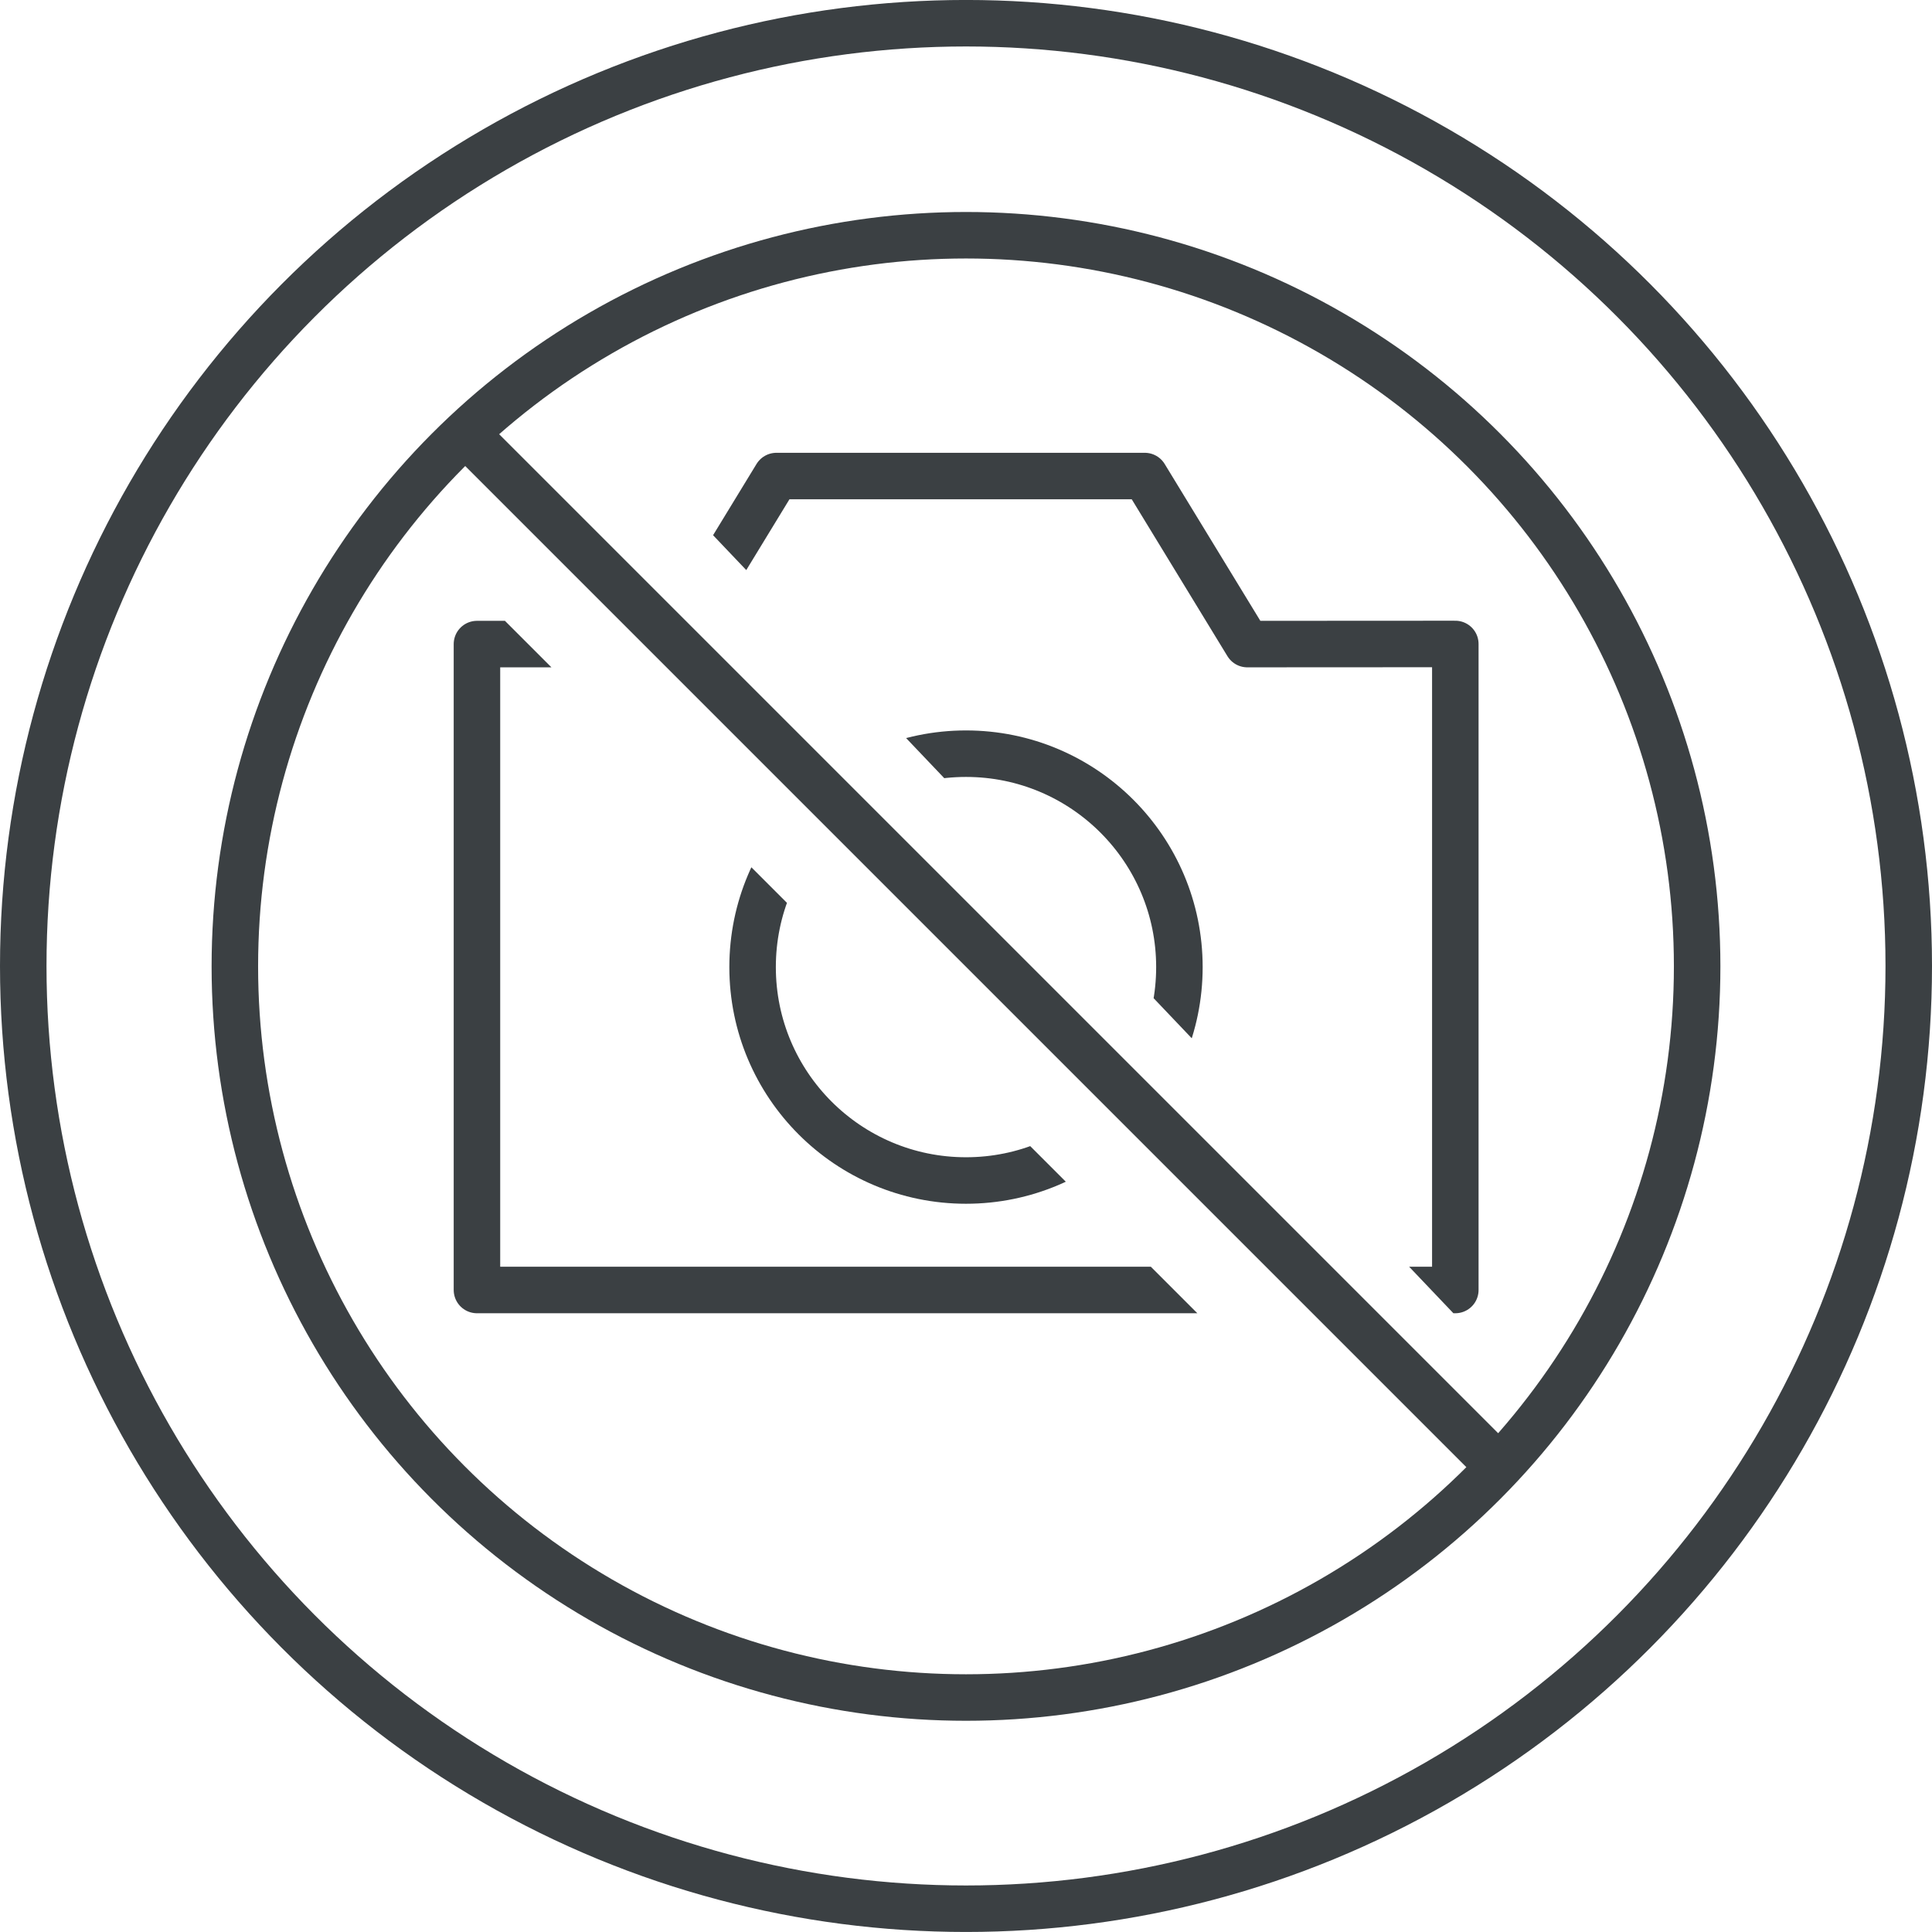
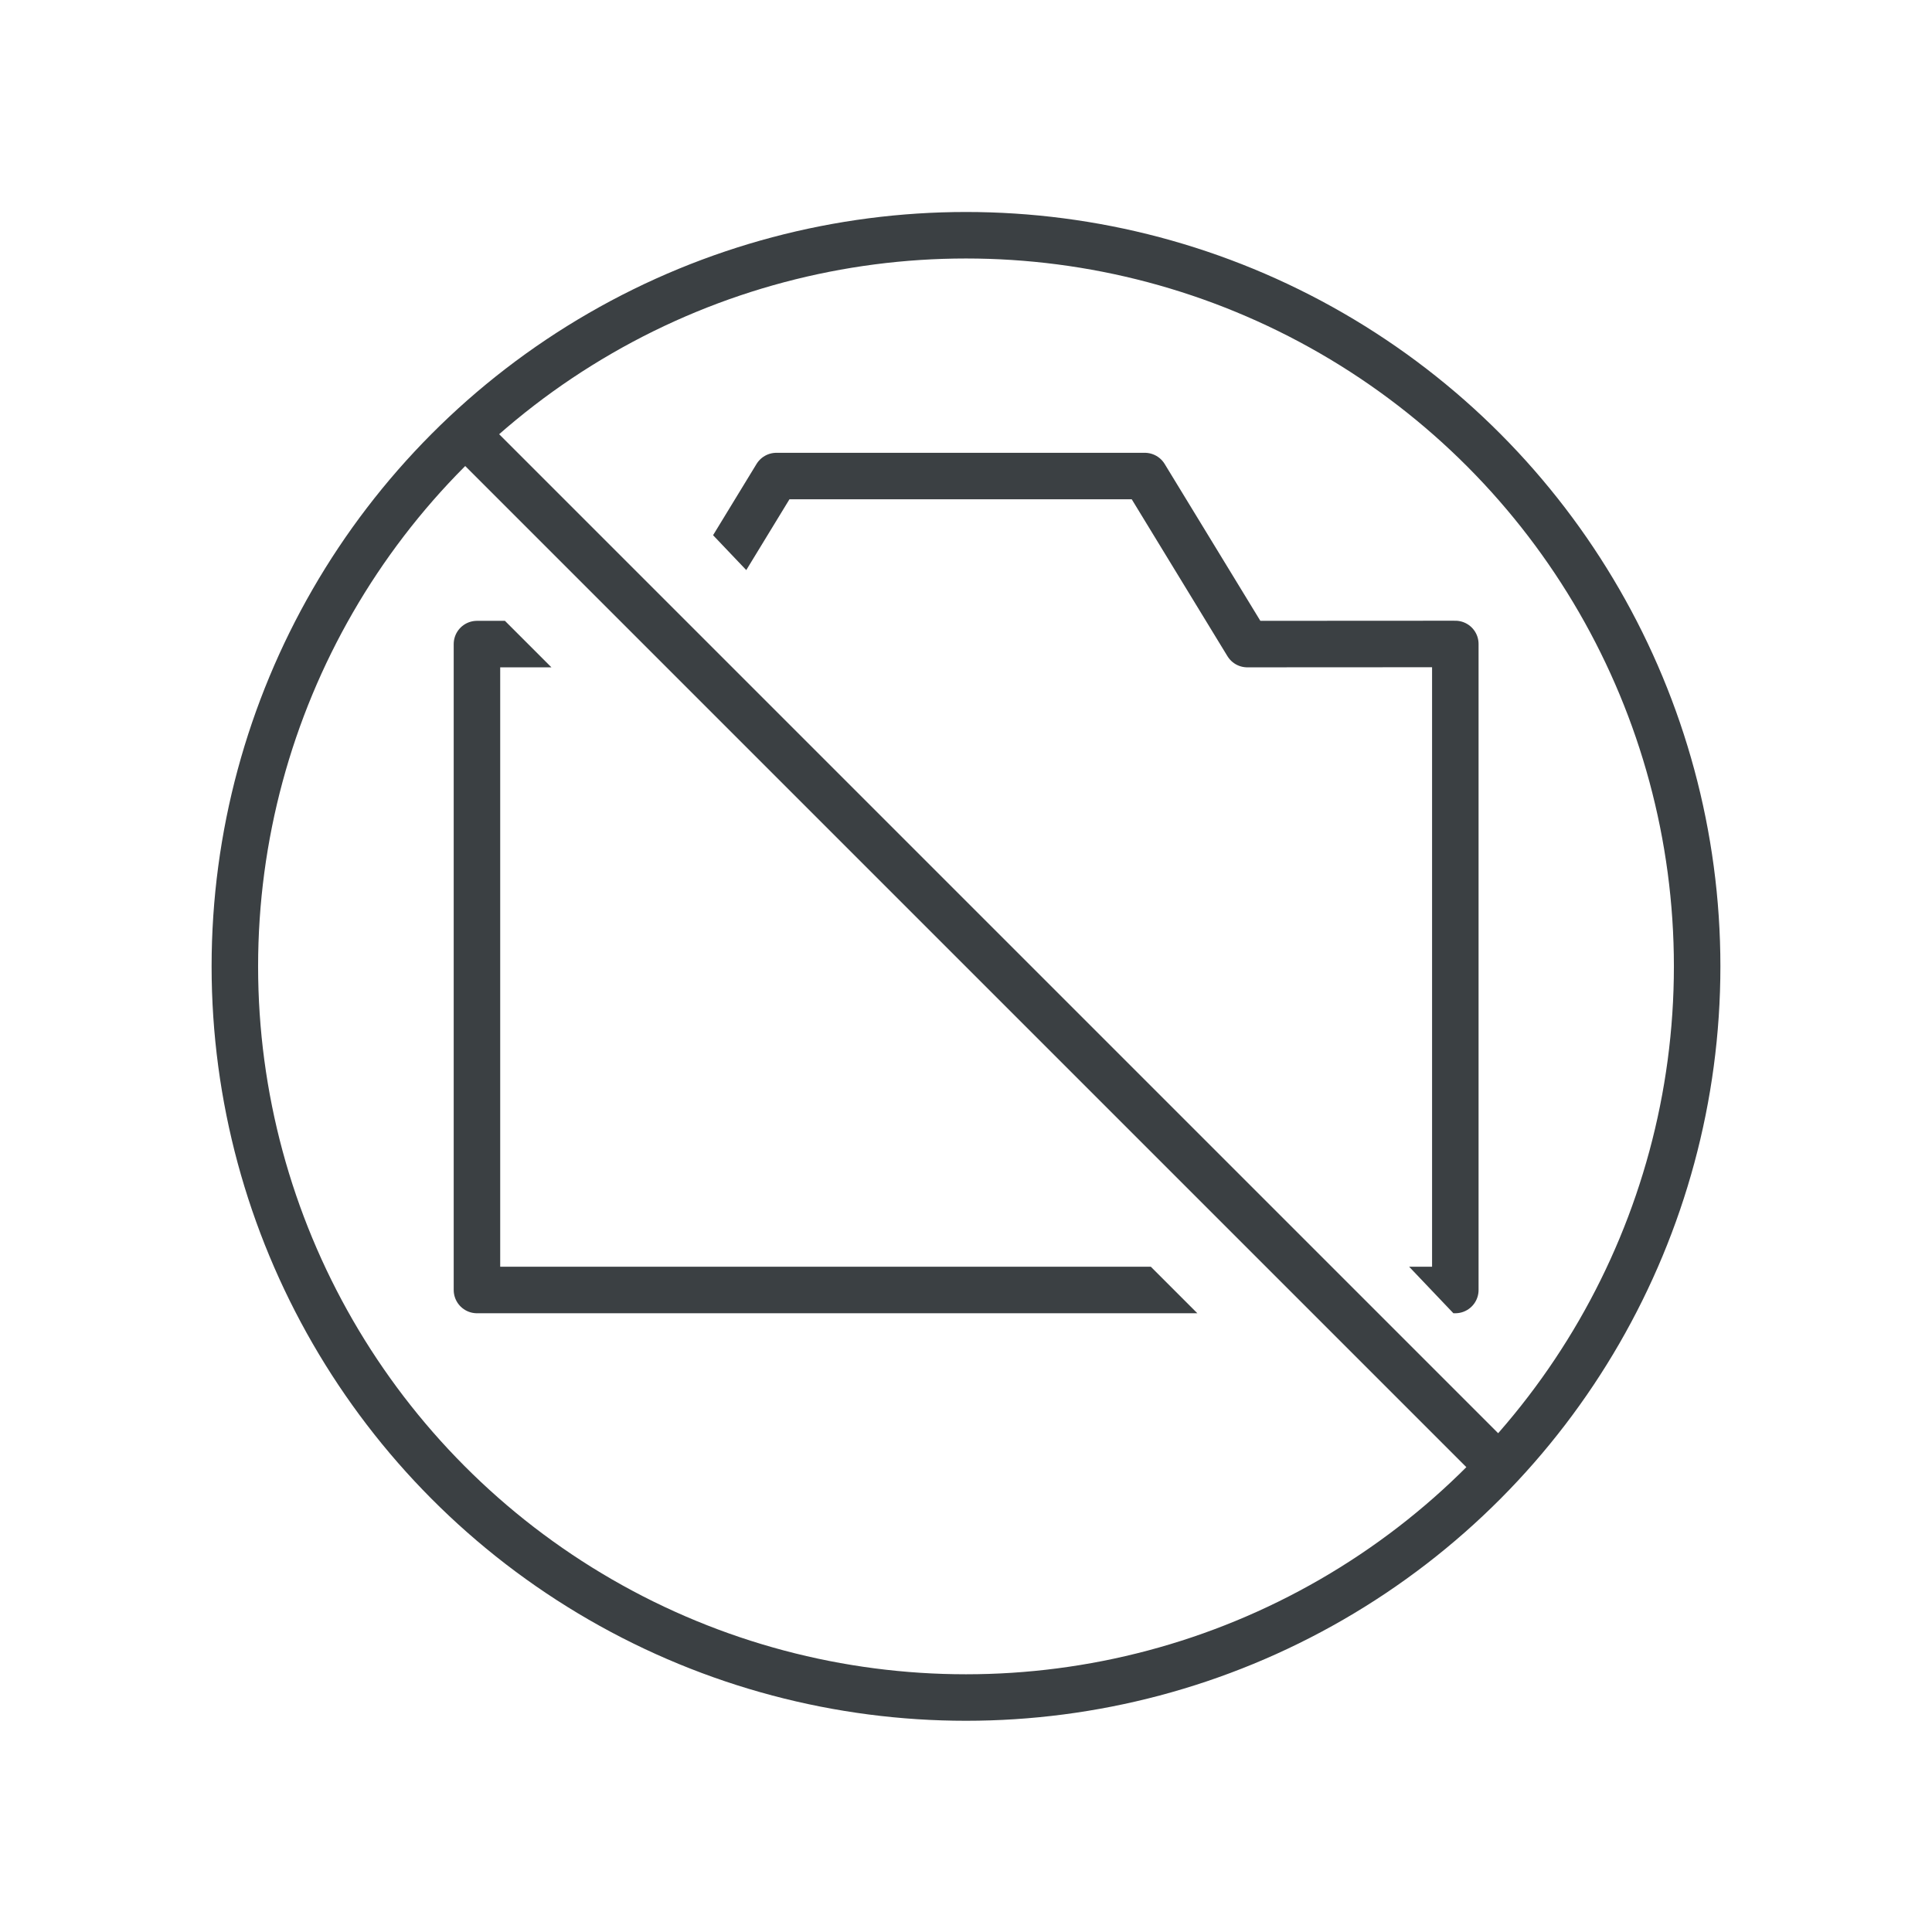
<svg xmlns="http://www.w3.org/2000/svg" width="70.632" height="70.632" viewBox="0 0 70.632 70.632">
  <defs>
    <clipPath id="clip-path">
      <path id="パス_16023" data-name="パス 16023" d="M-983.893,2981.969v-3.592h30.528V3012.5h-1.477Zm-9.464,1.355v35.125h35.125Z" fill="none" />
    </clipPath>
  </defs>
  <g id="グループ_13402" data-name="グループ 13402" transform="translate(-672.15 -854.15)">
    <g id="グループ_13406" data-name="グループ 13406" transform="translate(1680.555 -2109.889)">
      <circle id="楕円形_3136" data-name="楕円形 3136" cx="26.73" cy="26.73" r="26.73" transform="translate(-999.819 2972.639)" fill="none" stroke="#3b4043" stroke-linejoin="round" stroke-width="1.7" />
      <line id="線_1038" data-name="線 1038" x2="37.504" y2="37.504" transform="translate(-991.384 2979.888)" fill="none" stroke="#3b4043" stroke-linejoin="round" stroke-width="1.7" />
      <g id="グループ_13405" data-name="グループ 13405">
        <g id="グループ_13404" data-name="グループ 13404" clip-path="url(#clip-path)">
          <g id="グループ_13403" data-name="グループ 13403">
-             <circle id="楕円形_3137" data-name="楕円形 3137" cx="7.802" cy="7.802" r="7.802" transform="translate(-980.891 2991.593)" fill="none" stroke="#3b4043" stroke-linejoin="round" stroke-width="1.7" />
            <path id="パス_16022" data-name="パス 16022" d="M-962.805,2987.586l-3.747-6.143h-13.469l-3.747,6.143h-7.2V3011.2H-955.2v-23.618Z" fill="none" stroke="#3b4043" stroke-linejoin="round" stroke-width="1.7" />
          </g>
        </g>
      </g>
      <g id="グループ_6820-3" data-name="グループ 6820-3">
        <g id="コンポーネント_51_55" data-name="コンポーネント 51 55">
-           <circle id="楕円形_475-3" data-name="楕円形 475-3" cx="34.466" cy="34.466" r="34.466" transform="translate(-1007.555 2964.888)" fill="none" stroke="#3b4043" stroke-width="1.7" />
-         </g>
+           </g>
      </g>
    </g>
  </g>
</svg>